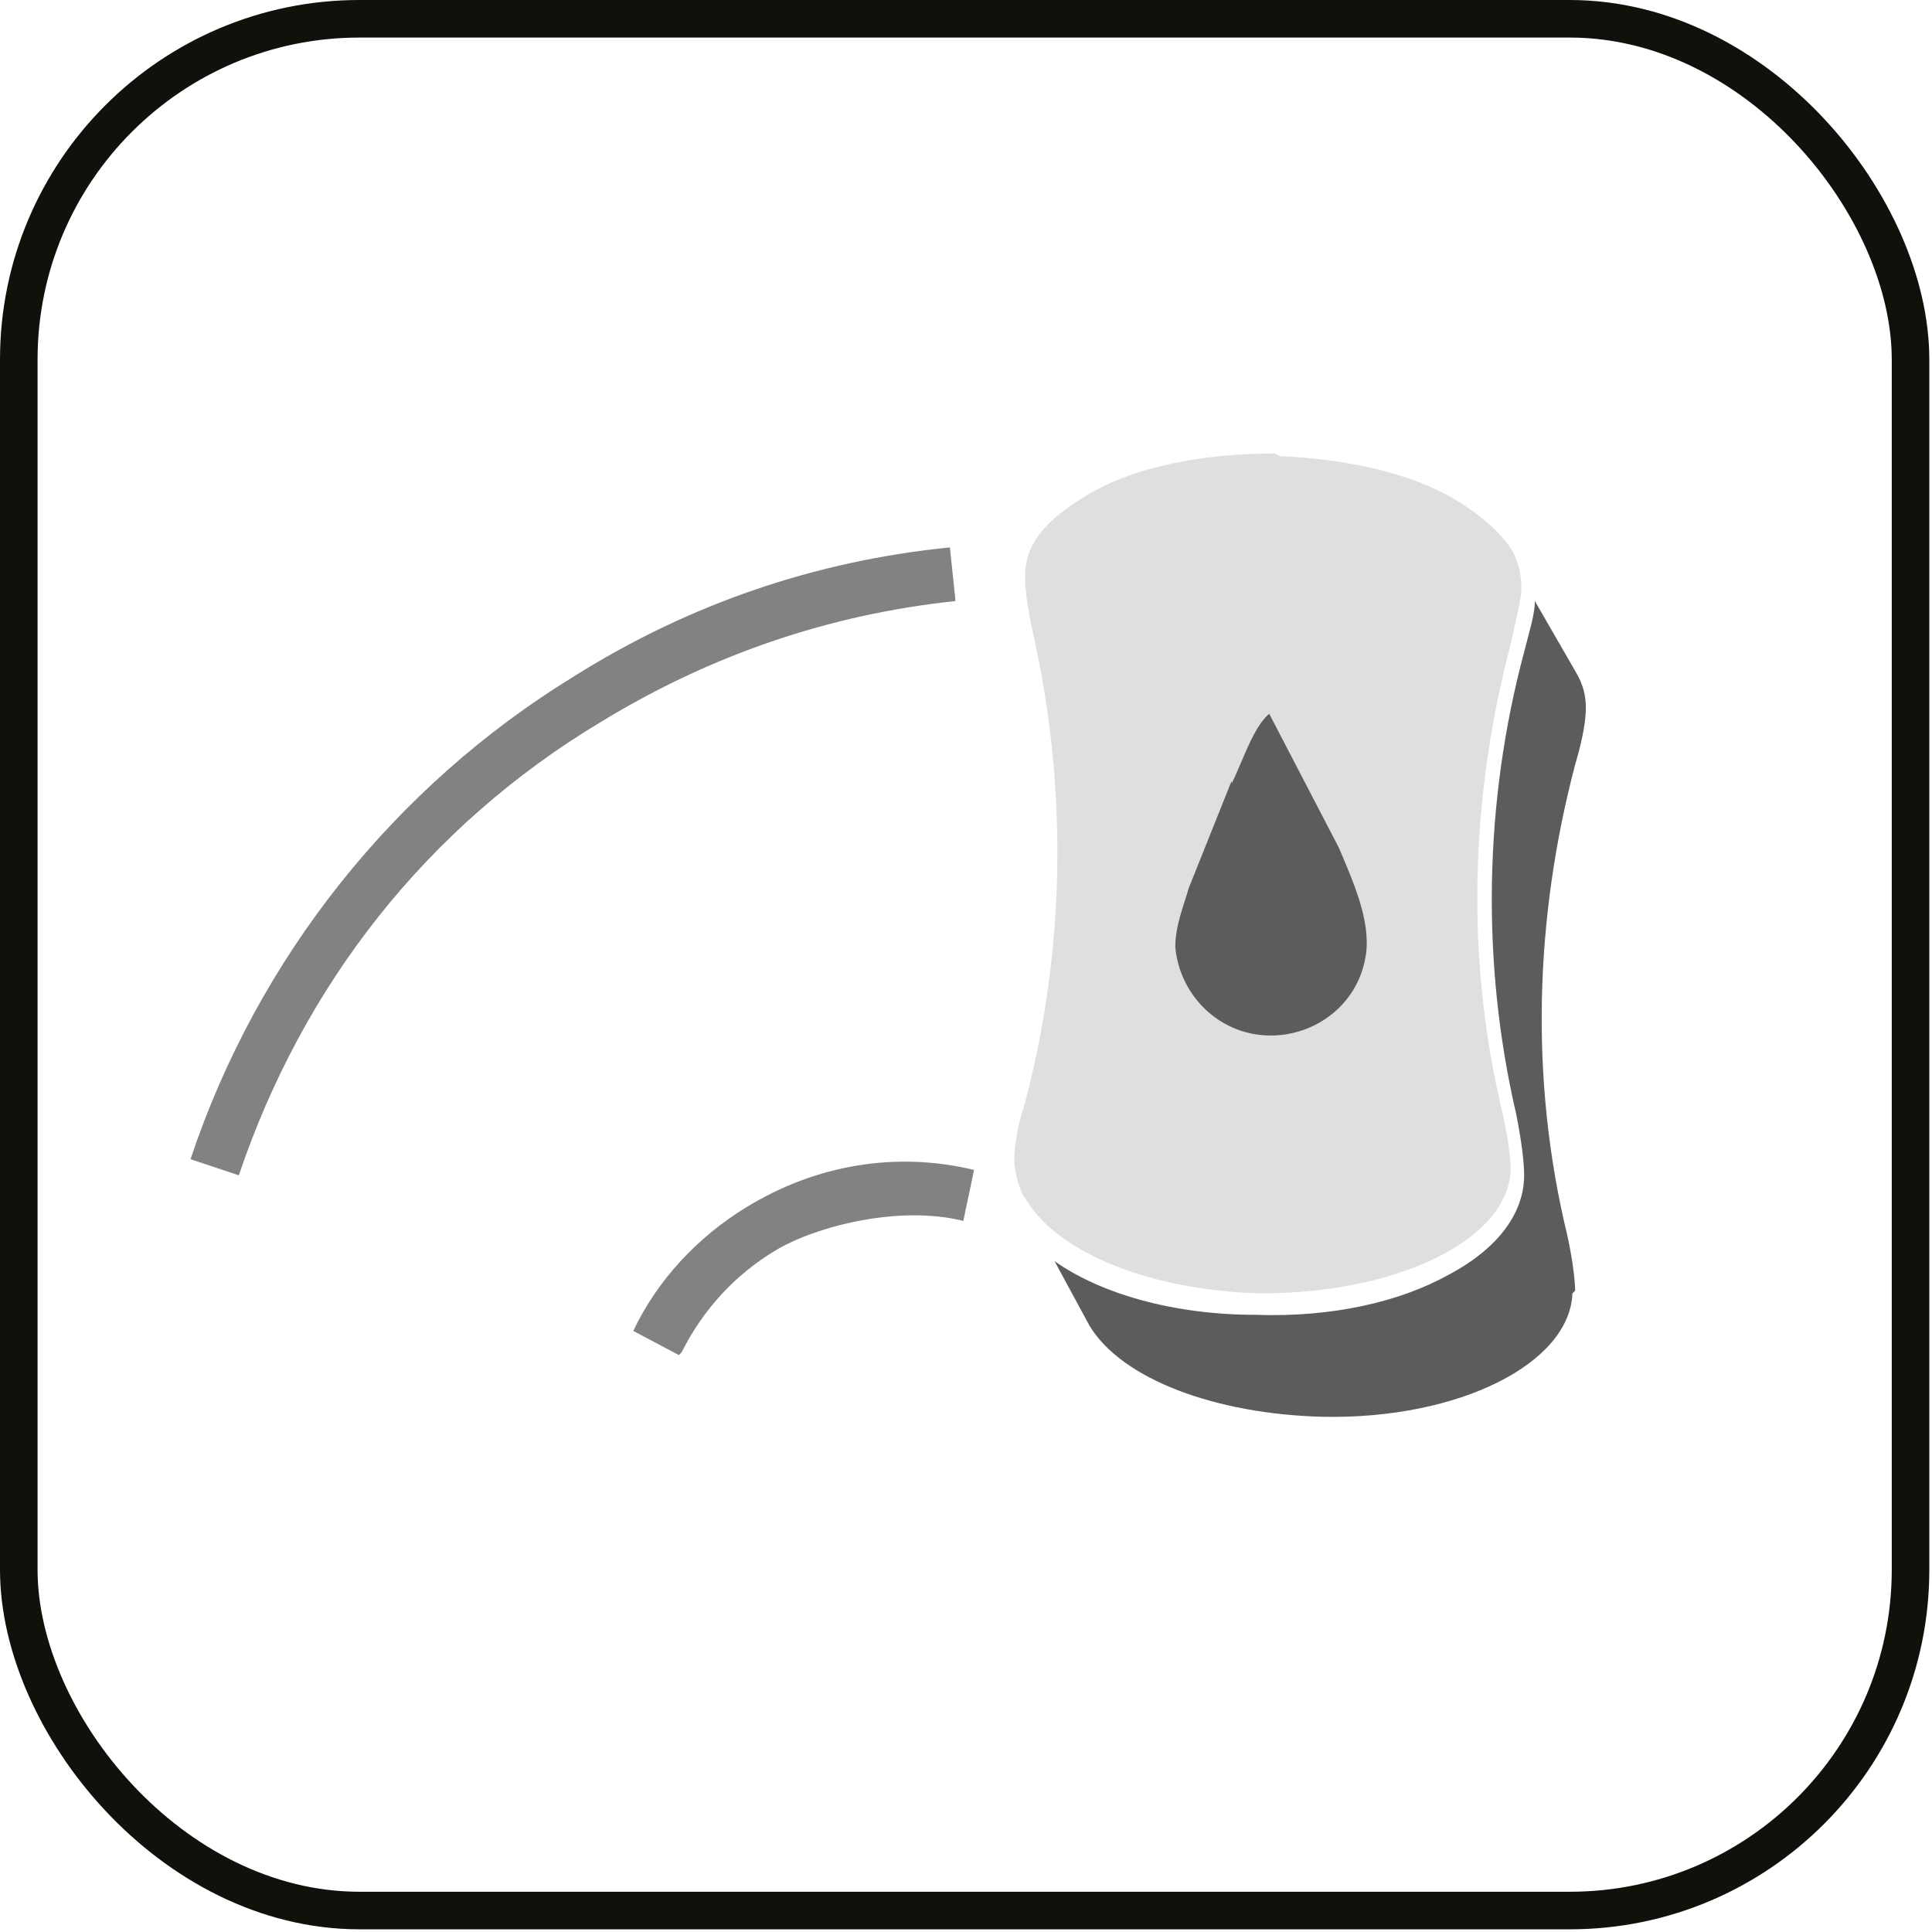
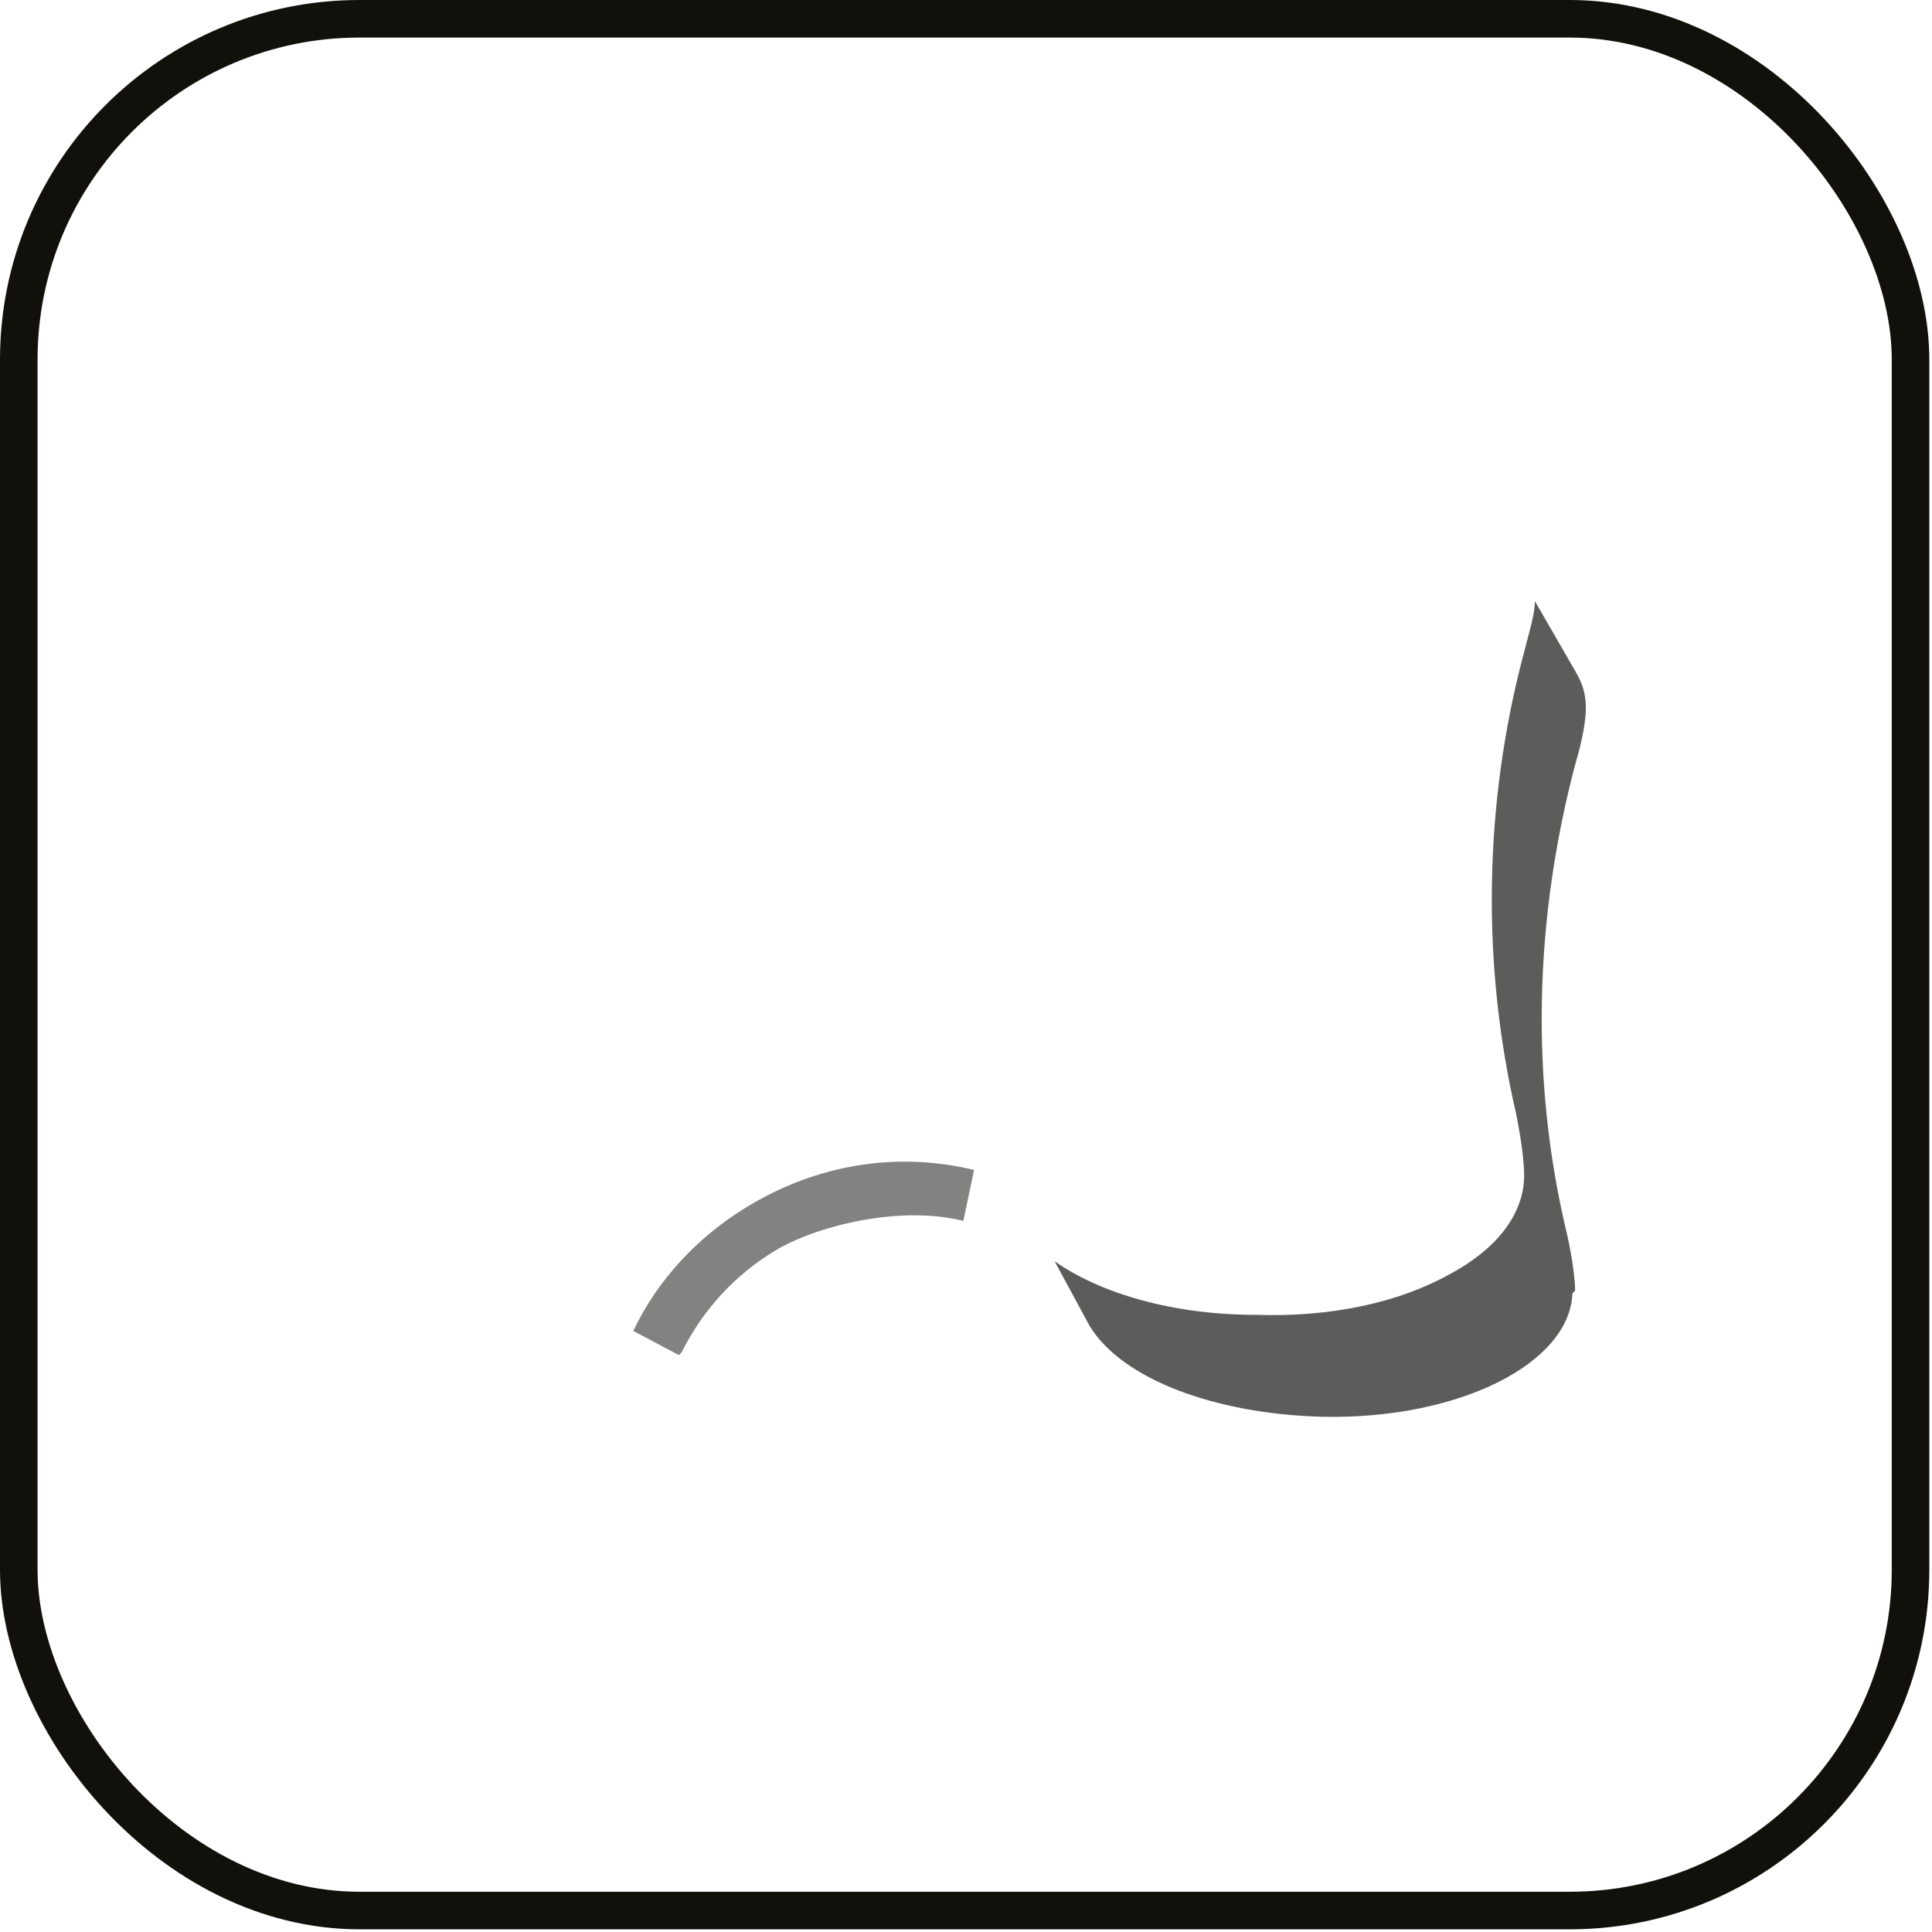
<svg xmlns="http://www.w3.org/2000/svg" id="Livello_1" data-name="Livello 1" version="1.1" viewBox="0 0 72 72">
  <defs>
    <clipPath id="clippath">
      <rect x=".7" y=".7" width="70.5" height="70.5" rx="12.7" ry="12.7" fill="none" stroke-width="0" />
    </clipPath>
  </defs>
  <rect x=".7" y=".7" width="70.5" height="70.5" rx="12.7" ry="12.7" fill="none" stroke="#12100b" stroke-miterlimit="10" stroke-width="1.4" />
  <g clip-path="url(#clippath)">
-     <path d="M47.5,16.9c-2.7,0-5.2.5-6.9,1.5s-2.4,1.9-2.4,3.1c0,.5.1,1.2.3,2.1,1.3,5.8,1.2,11.8-.3,17.5-.3.9-.4,1.7-.4,2.1,0,.4.1.8.3,1.3l.2.3c1.2,1.9,4.6,3.3,8.7,3.4,5.1,0,9.2-2,9.3-4.6,0-.4-.1-1.2-.3-2.1-1.4-5.8-1.2-11.8.3-17.5.2-.9.4-1.7.4-2.1,0-.4-.1-.9-.3-1.3h0c0,0,0,0,0,0-.4-.7-1.2-1.4-2.2-2-1.7-1-4.1-1.5-6.5-1.6Z" fill="#dfdfdf" stroke-width="0" />
    <path d="M58.7,48.1c0-.4-.1-1.2-.3-2.1-1.4-5.8-1.2-11.8.3-17.5.3-1,.4-1.7.4-2.1,0-.5-.1-.9-.4-1.4l-1.5-2.6c0,.5-.2,1.1-.4,1.9-1.5,5.6-1.6,11.6-.3,17.2.2,1,.3,1.8.3,2.3,0,1.5-1.1,2.8-2.8,3.7-1.8,1-4.3,1.6-7.2,1.5-3.1,0-5.8-.8-7.5-2l1.3,2.4c1.2,2,4.7,3.3,8.7,3.4,5.1.1,9.2-2,9.3-4.6Z" fill="#5c5c5b" stroke-width="0" />
-     <path d="M25.4,50.4c.8-1.6,2-2.9,3.5-3.8s4.6-1.7,7-1.1l.4-1.9c-2.9-.7-5.9-.2-8.5,1.4-1.8,1.1-3.3,2.7-4.2,4.6l1.7.9Z" fill="#828281" stroke-width="0" />
-     <path d="M35.6,22.3l-.2-1.9c-5,.5-9.7,2.1-14,4.8-6.7,4.1-11.8,10.5-14.3,18l1.8.6c2.4-7.1,7-13,13.5-16.9,4.1-2.5,8.5-4,13.2-4.5Z" fill="#828281" stroke-width="0" />
-     <path d="M45.9,29.2c.4-.8.8-2.1,1.4-2.6l2.6,5c.5,1.2,1.2,2.7,1,4-.4,2.6-3.4,3.8-5.5,2.4-.9-.6-1.5-1.6-1.6-2.7,0-.8.3-1.5.5-2.2l1.6-4h0Z" fill="#5c5c5b" stroke-width="0" />
+     <path d="M25.4,50.4c.8-1.6,2-2.9,3.5-3.8s4.6-1.7,7-1.1l.4-1.9c-2.9-.7-5.9-.2-8.5,1.4-1.8,1.1-3.3,2.7-4.2,4.6l1.7.9" fill="#828281" stroke-width="0" />
  </g>
</svg>